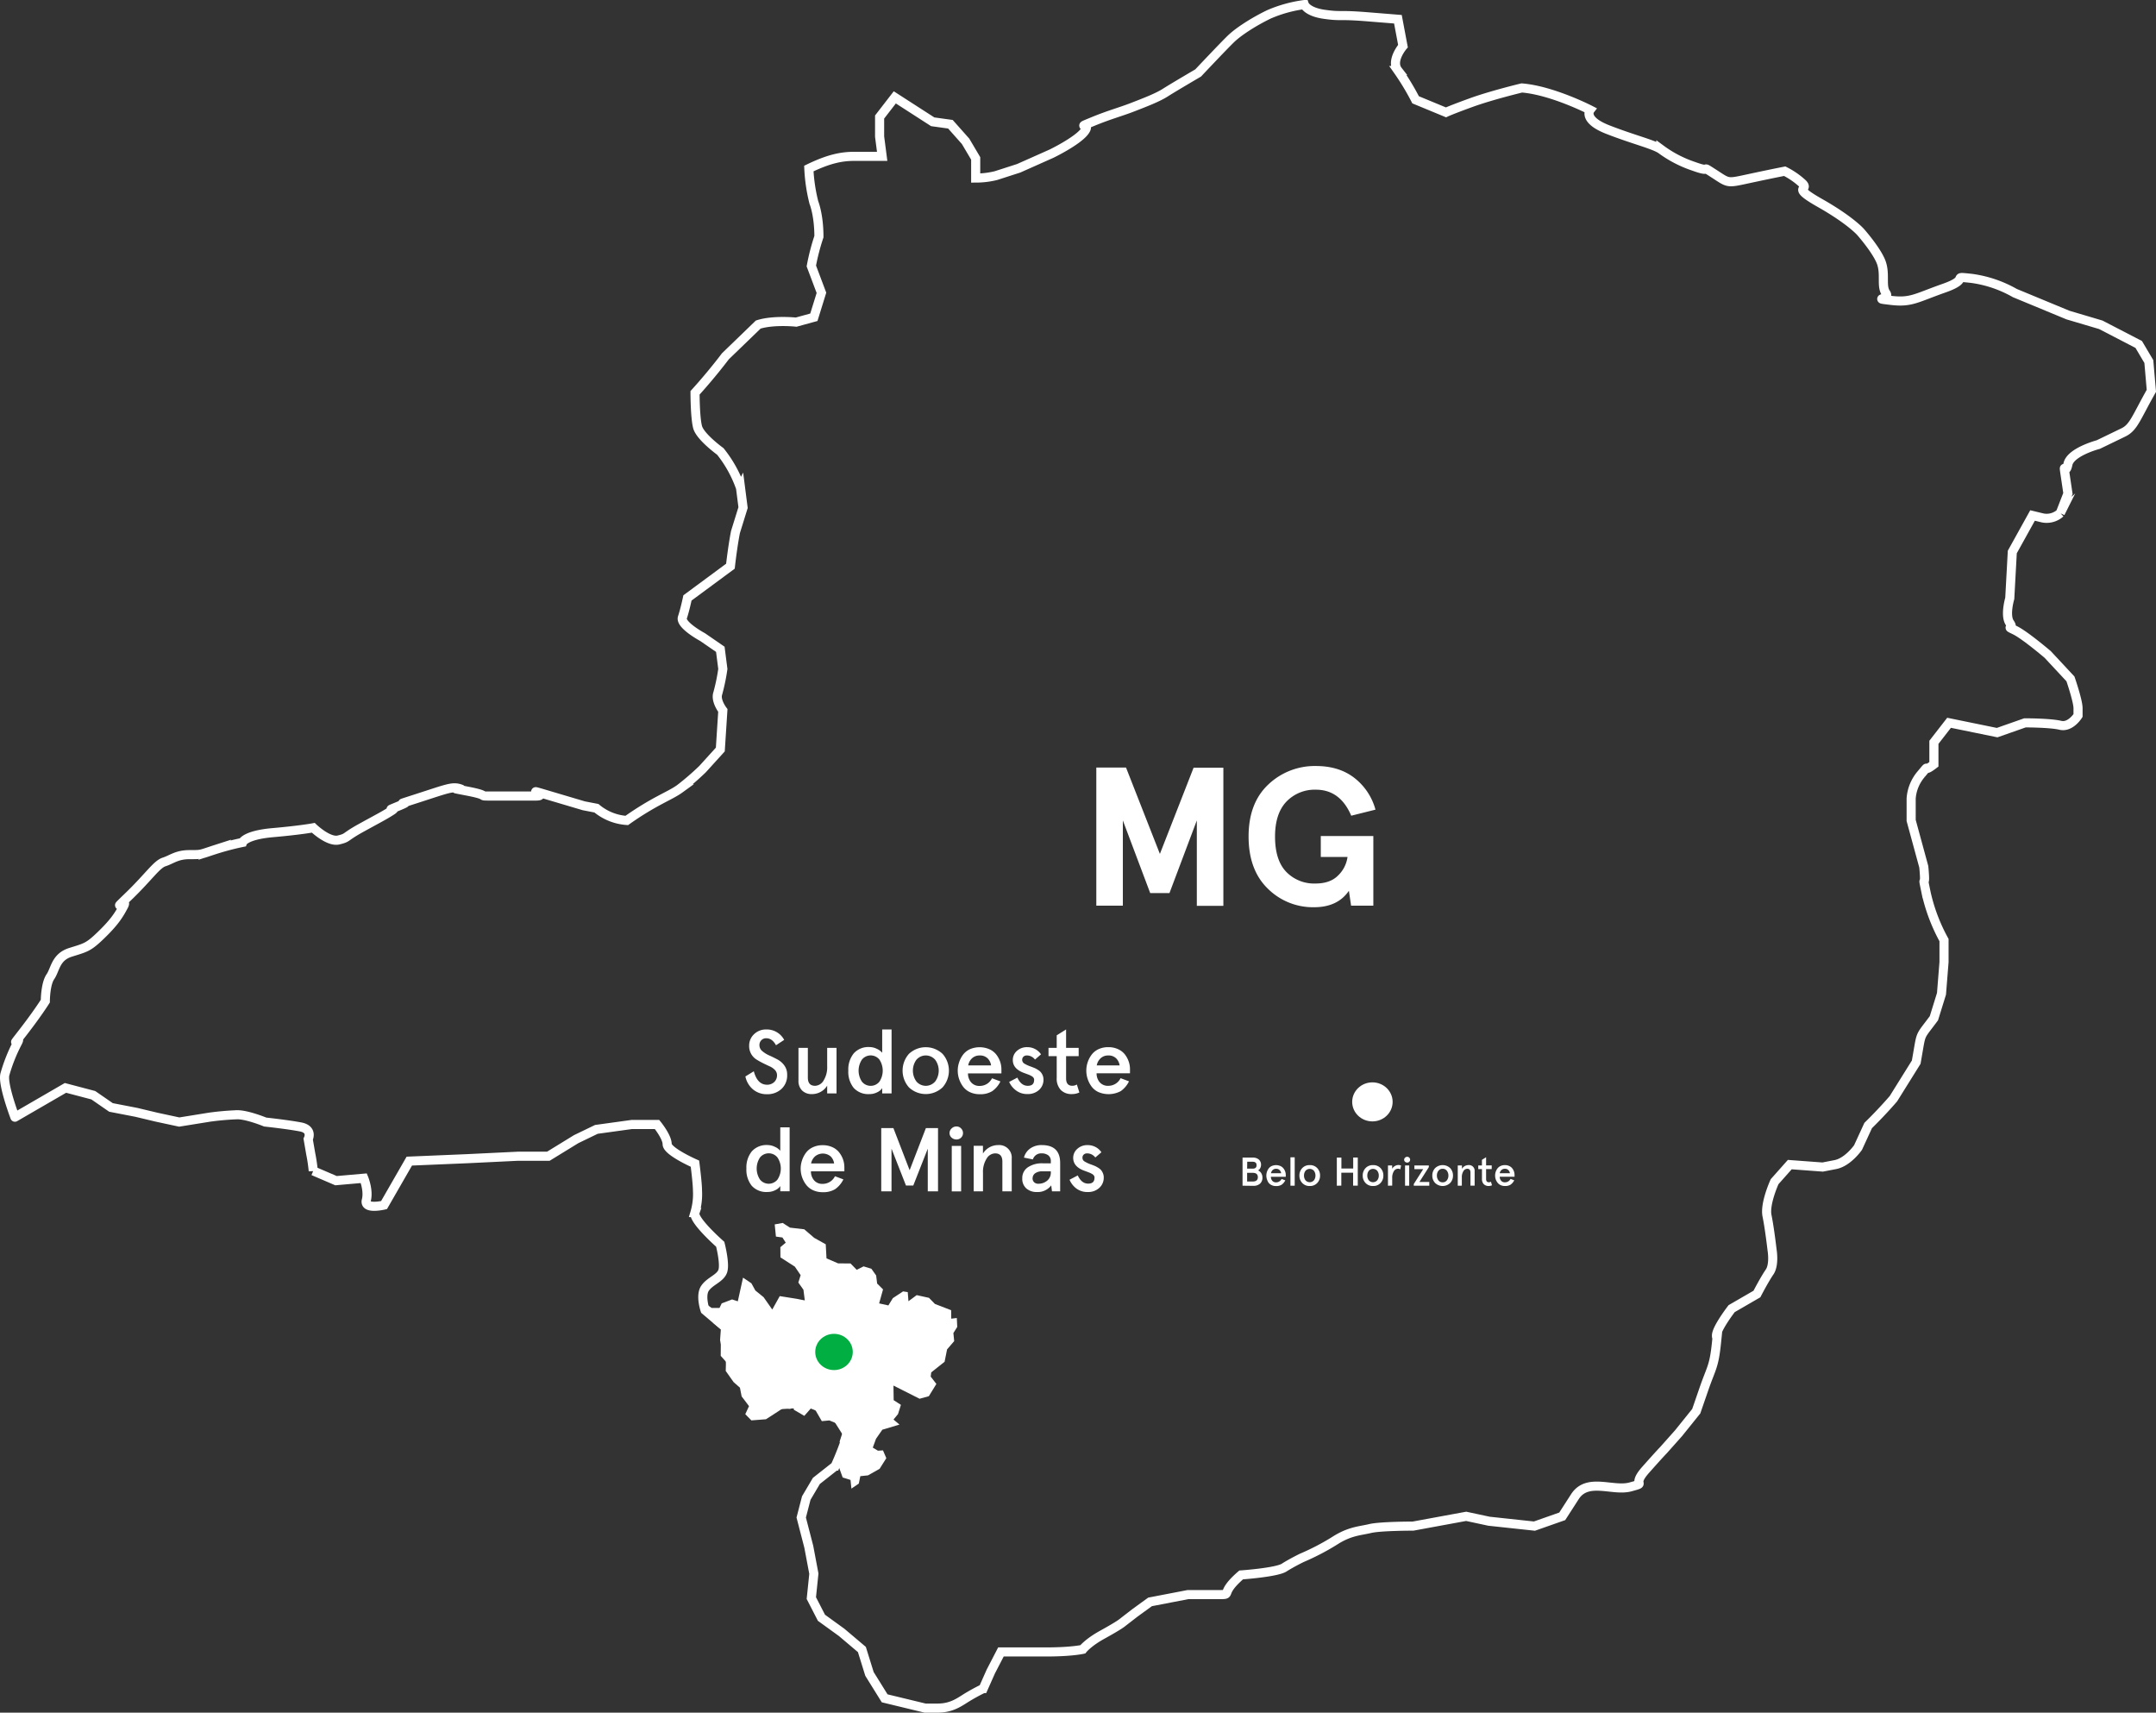
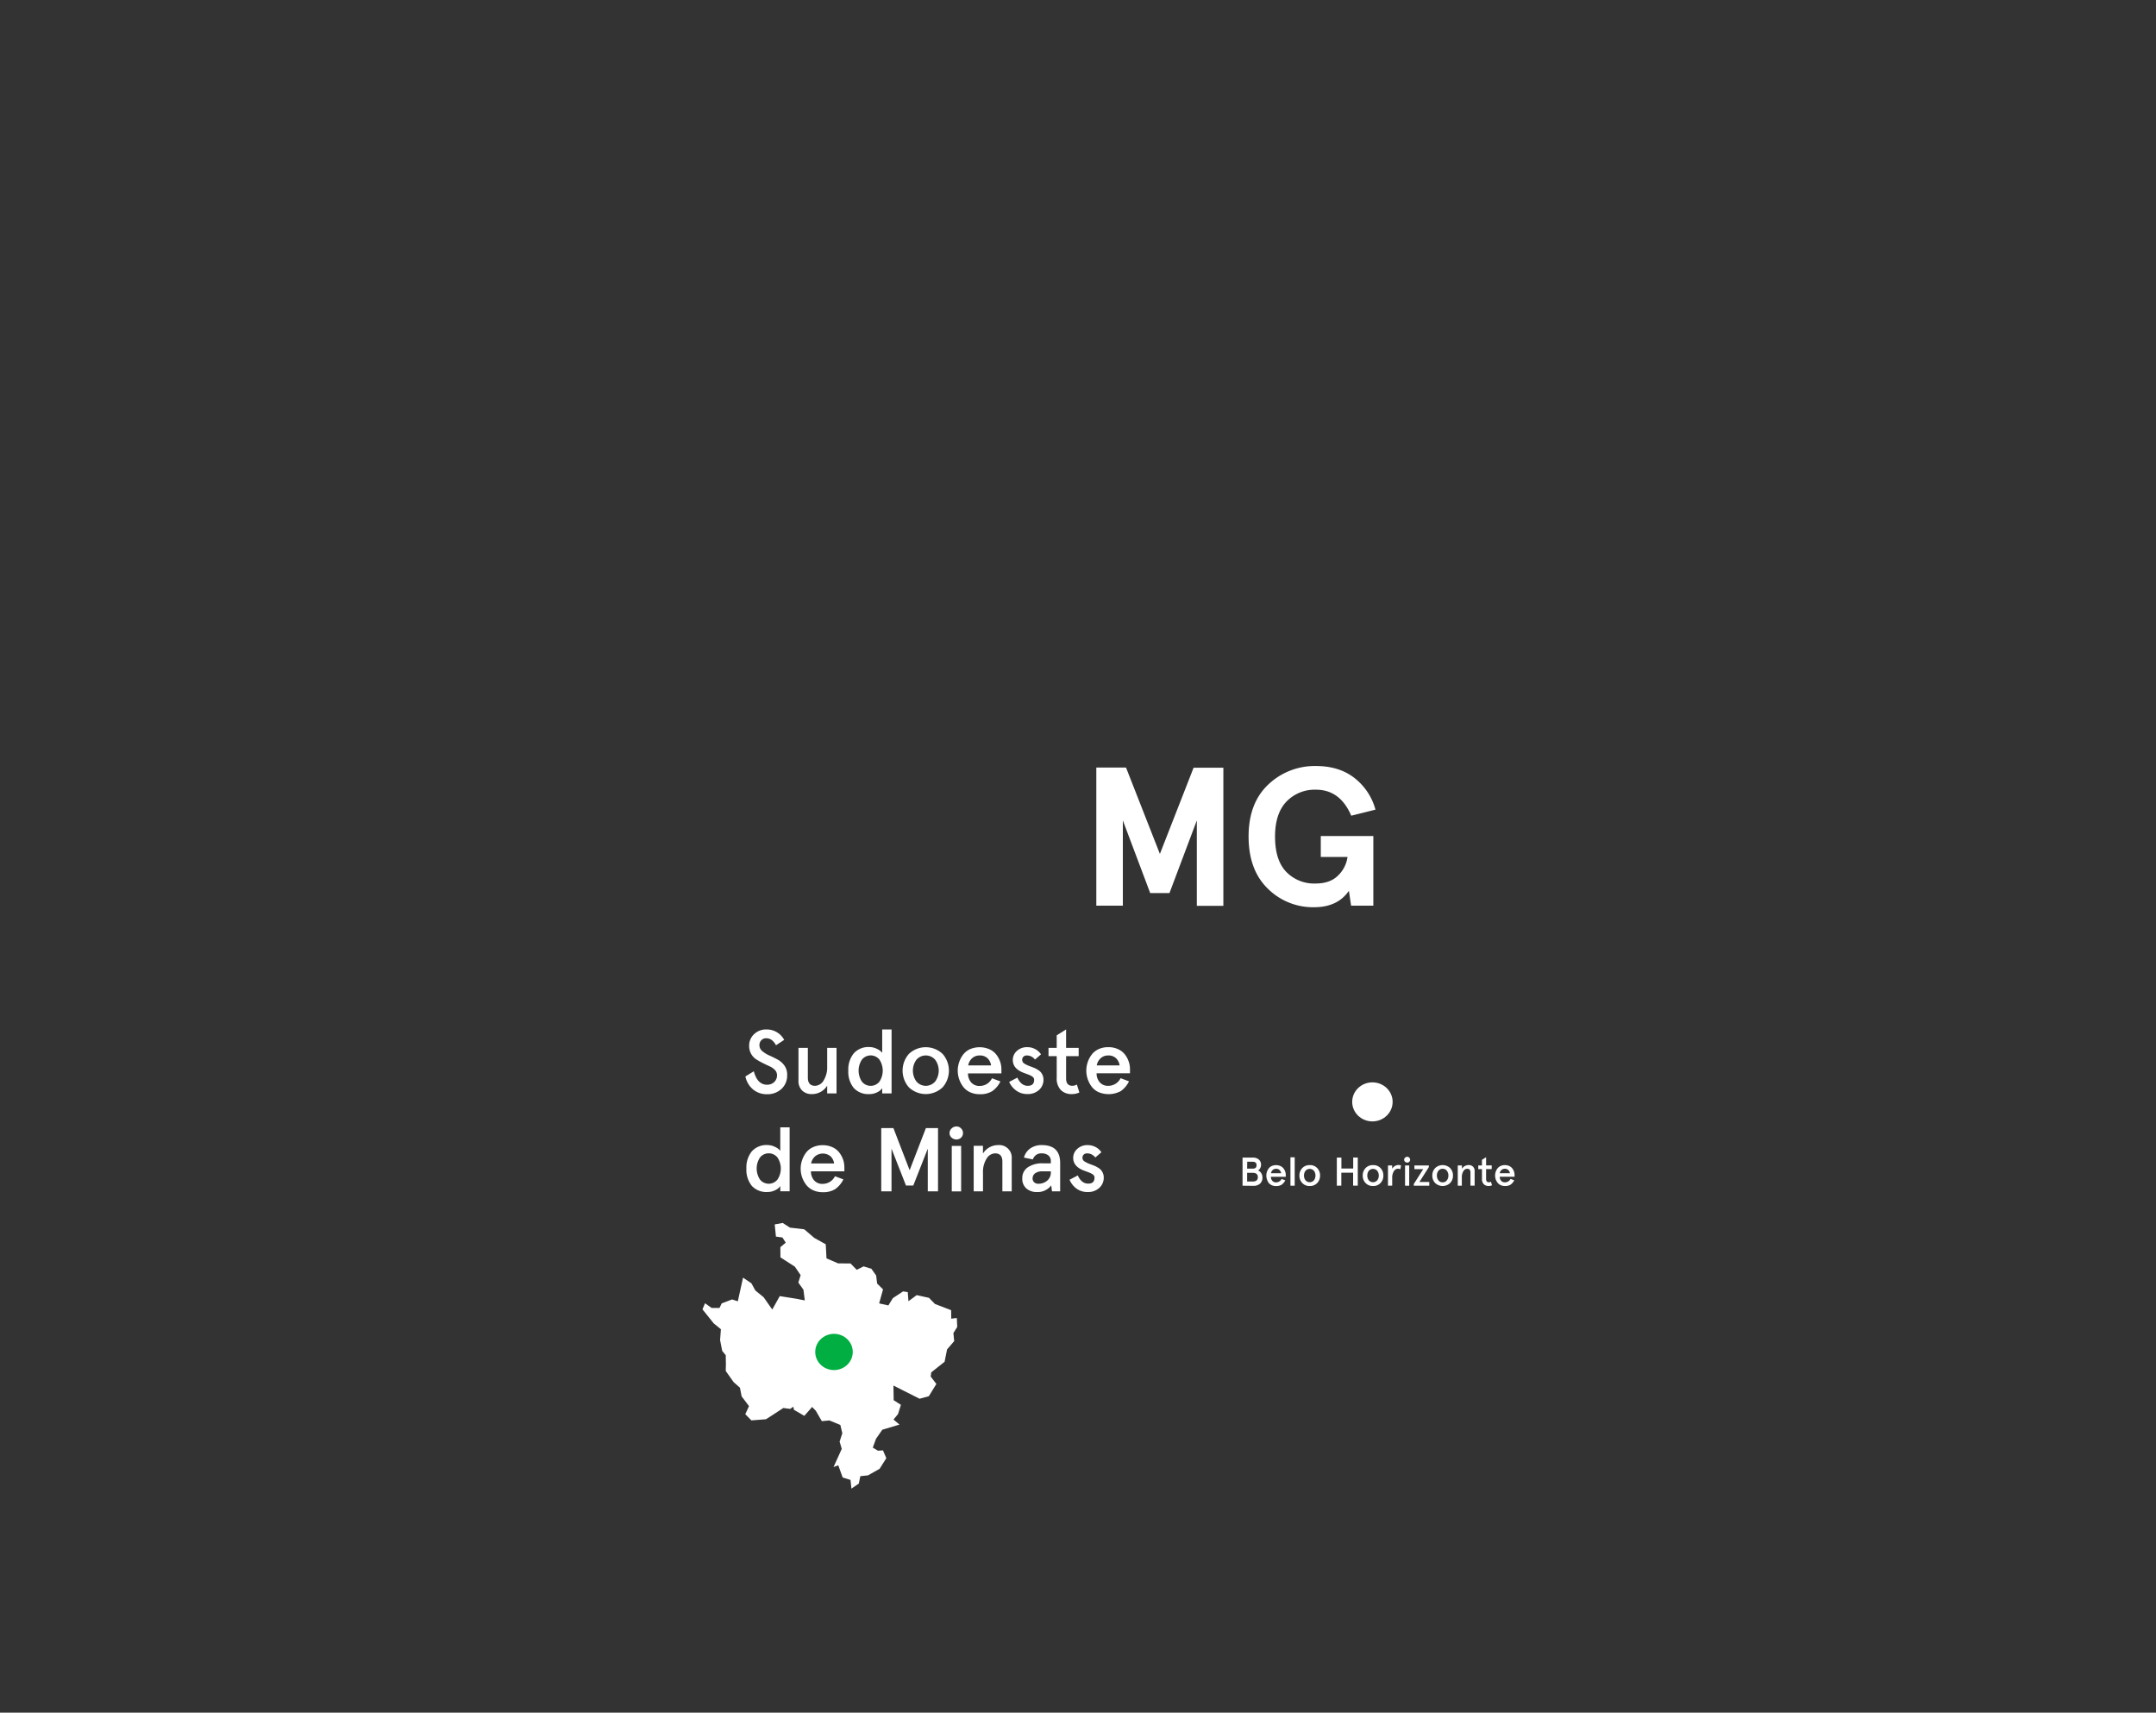
<svg xmlns="http://www.w3.org/2000/svg" viewBox="0 0 767.68 609.72">
  <rect x="0" y="0" width="767.68" height="609.72" fill="#333333" stroke="none" />
  <defs>
    <style>.cls-1{fill:none;stroke:#fff;stroke-miterlimit:10;stroke-width:3.24px;}.cls-2{fill:#fff;}.cls-3{fill:#00ae42;}</style>
  </defs>
  <title>mapa-mg</title>
  <g id="Camada_2" data-name="Camada 2">
    <g id="Layer_1" data-name="Layer 1">
-       <path class="cls-1" d="M404.11,574.2l-4.5,3.48s-.76.78-7.2,4.34c-5,2.76-6.86,5.16-6.86,5.16s-3.95.93-12.95.93H356.4l-3.6,6.95-2.71,6.09a69.21,69.21,0,0,0-6.3,3.47c-2.7,1.74-5.4,3.48-9.9,3.48h-4.5L315,604.62l-5.41-8.69-2.7-8.69-7.2-6.09-7.2-5.21-3.6-7,.9-8.69-1.8-9.56-2.7-10.43,1.8-6.95,3.6-6.09,6.7-5.28a106.77,106.77,0,0,0,4.42-11.43L297,502.92l-9-3.47-14.4.86L269,494.08l-10.75-12,.08-9.48-7.28-6.17s-1.8-5.21,0-7.82,5.4-3.48,6.3-6.08-.9-9.56-.9-9.56-9.9-8.7-9-11.3a23.32,23.32,0,0,0,.9-7.83c0-2.61-.9-9.56-.9-9.56s-9.9-4.35-9.9-6.95-3.6-7-3.6-7h-9l-12.6,1.74-7.2,3.48-9.9,6.08H184.45l-18,.87-20.71.87-9,15.65s-7.2,1.74-6.3-1.74-.9-7.82-.9-7.82l-9.9.87-8.1-3.48a58,58,0,0,0-.9-6.09l-.9-5.21s1.8-3.48-2.71-4.35-12.6-1.74-12.6-1.74-6.3-2.6-9.9-2.6a98,98,0,0,0-9.9.86l-10.81,1.74-8.1-1.74L48.52,396l-9-1.74-6.3-4.35-9.91-2.61-18,10.43S.84,386,1.74,382.49a59.11,59.11,0,0,1,4.5-11.3c1.8-3.48-3.6,3.48,1.8-3.48s8.1-11.3,8.1-11.3,0-6.08,1.8-8.69,1.8-7,7.2-8.69,6.31-1.74,10.81-6.09,6.3-6.95,8.1-10.43-5.4,3.48,1.8-3.48,9.9-11.3,12.6-12.17,4.5-2.6,9-2.6,3.6,0,9-1.74a94.63,94.63,0,0,1,9.9-2.61s.9-2.61,10.8-3.48,14.4-1.73,14.4-1.73,5.41,5.21,9,4.34,1.8-.87,8.1-4.34,8.1-4.35,10.8-6.09-3.6.87,2.7-1.74-4.5.87,6.3-2.61,12.61-4.34,15.31-3.47-6.3-.87,2.7.87,2.7,1.74,9,1.74h15.3c5.41,0-6.3-3.48,5.41,0l11.7,3.47,4.5.87a18.85,18.85,0,0,0,10.8,4.35c9.91-7,15.31-8.69,18.91-11.3a93.74,93.74,0,0,0,8.1-7l6.3-6.95.9-13.91s-2.7-3.47-1.8-6.08a70.68,70.68,0,0,0,1.8-8.69l-.9-7-6.3-4.34s-8.1-4.35-7.2-7,1.8-6.95,1.8-6.95l15.3-11.3c.9-7.83,1.8-12.17,1.8-12.17l2.7-8.69-.9-7a43.8,43.8,0,0,0-7.2-13s-7.2-5.21-8.1-8.69-.9-12.17-.9-12.17c6.3-6.95,10.8-13,10.8-13l11.7-11.3c5.41-1.74,13.51-.87,13.51-.87l6.3-1.73,2.7-8.7-3.6-9.56a77.19,77.19,0,0,1,2.7-10.43c0-7.82-1.8-12.17-1.8-12.17A60.61,60.61,0,0,1,288,60c7.2-3.48,11.7-4.34,16.2-4.34h9.91l-.91-7v-7l5.41-7,13.5,8.7,6.3.87,5.4,6.08,3.6,6.08v7a30,30,0,0,0,7.21-.87l2.7-.87,5.4-1.74,11.7-5.21s9-4.35,11.7-7.83-3.6-.87,2.7-3.47,9.91-3.48,14.41-5.22,9-3.48,11.7-5.21,11.7-7,11.7-7,9-9.56,11.71-12.17,8.1-6.08,13.5-8.69a47,47,0,0,1,12.6-3.48s.9,2.61,7.2,3.48,4.51,0,15.31.87l10.8.87,1.8,9.56s-4.5,5.22-1.8,8.69a89.79,89.79,0,0,1,6.3,10.43L514.86,40s1.81-.87,9-3.48,18-5.21,18-5.21c10.8.87,24.31,7.82,24.31,7.82s-2.7,3.48,6.3,7,16.2,5.22,18.9,7a41.92,41.92,0,0,0,11.71,6.08c7.2,2.61,1.8-.87,7.2,2.61s4.5,3.48,12.6,1.74,12.6-2.61,12.6-2.61a27.74,27.74,0,0,1,6.31,4.35c2.7,2.6-4.51.87,6.3,7S662.5,82.6,662.5,82.6s5.4,6.09,7.2,10.43,0,8.7,1.8,11.3-5.4,1.74,1.8,2.61,9-.87,18.91-4.35,1.8-4.34,9.9-3.47a42.53,42.53,0,0,1,15.3,5.21l18.91,7.83,11.7,3.47,13.51,7,3.6,6.08.9,10.43c-5.4,9.56-6.3,13-9.91,14.78l-9,4.35s-9.9,2.6-10.8,7-1.8-1.74-.9,4.35l.9,6.08-2.7,6.95a7.27,7.27,0,0,1-6.3,1.74l-3.6-.87-7.21,13-.9,16.52s-1.8,6.08,0,8.69-1.8.87,1.8,2.61S729.12,233,729.12,233l8.1,8.69s2.7,7.83,2.7,10.43v2.61s-2.7,4.35-6.3,3.48-12.6-.87-12.6-.87l-9.91,3.48L694,257.32l-5.4,6.95v7.83c-4.5,3.47-.9-.87-4.5,3.47a14.92,14.92,0,0,0-3.6,8.69v7.83L685,308.6c.9,9.56-.9.87.9,9.56a63.66,63.66,0,0,0,6.3,16.52v7.82l-.9,11.3-2.7,8.7c-4.5,6.08-4.5,5.21-5.4,10.43l-.9,5.21-8.11,13c-4.5,5.22-9,9.56-9,9.56l-3.6,7.83s-3.6,5.21-8.1,6.08l-4.5.87-11.71-.87-5.4,6.08s-3.6,7.83-2.7,12.17,1.8,12.17,1.8,12.17.9,5.22-.9,7.83-4.5,7.82-4.5,7.82l-9,5.21s-5.4,7-5.4,9.57.9-6.09,0,2.6-1.8,8.7-4.5,16.52l-2.7,7.82-6.3,7.83-5.41,6.08s-.9.87-6.3,6.95.9,4.35-5.4,6.09-15.3-3.48-19.8,3.48l-4.51,7-9.9,3.48-16.2-1.74-8.1-1.74-18.91,3.48s-11.7,0-15.3.87-7.2.87-12.61,4.34a84.91,84.91,0,0,1-11.7,6.09s-3.6,1.74-6.3,3.47-15.3,2.61-15.3,2.61c-8.11,7-2.7,7-8.11,7H423l-13.5,2.6Z" />
      <ellipse class="cls-2" cx="488.67" cy="392.28" rx="7.2" ry="6.95" />
      <path class="cls-2" d="M390.36,322.43V273.26h10.58L413,304l12-30.69H435.6v49.17h-9.45V292.08l-9.74,25.86h-6.86l-9.74-25.86v30.35Z" />
      <path class="cls-2" d="M451.39,316.33q-6.81-6.65-6.81-18.53t7-18.49a24,24,0,0,1,17-6.6q8.22,0,13.69,4.25a21.38,21.38,0,0,1,7.49,11.28l-8.63,2.16q-3.94-9.25-12.55-9.26a13.94,13.94,0,0,0-10.54,4.26Q454,289.65,454,297.84q0,8.42,4,12.56a13.81,13.81,0,0,0,10.4,4.14c3.44,0,6.12-.93,8-2.81a11.25,11.25,0,0,0,3.41-6.65h-9.52v-7.44H489v24.79h-7.92l-.78-5.31q-4,5.86-12.38,5.86A22.8,22.8,0,0,1,451.39,316.33Z" />
      <path class="cls-2" d="M265.41,383.23l3-1.85c.85,3.19,2.41,4.79,4.7,4.79a3.59,3.59,0,0,0,2.56-.95,3.25,3.25,0,0,0,1-2.45,2.66,2.66,0,0,0-.73-1.83,5.74,5.74,0,0,0-1.83-1.29q-1.1-.5-2.4-1.14a26.66,26.66,0,0,1-2.4-1.34,5.61,5.61,0,0,1-2.56-4.83,5.51,5.51,0,0,1,1.77-4.18,6.06,6.06,0,0,1,4.33-1.66,7,7,0,0,1,6.37,3.71l-2.91,1.91c-.91-1.67-2.06-2.49-3.46-2.49a2.28,2.28,0,0,0-1.77.71,2.41,2.41,0,0,0-.67,1.73,2.7,2.7,0,0,0,1,2.12,10.34,10.34,0,0,0,2.5,1.56c1,.44,1.94.91,2.9,1.42a7.14,7.14,0,0,1,2.47,2.15,5.45,5.45,0,0,1,1,3.33,6.48,6.48,0,0,1-2,5,7.27,7.27,0,0,1-5.19,1.9,7.49,7.49,0,0,1-5-1.74A8.16,8.16,0,0,1,265.41,383.23Z" />
      <path class="cls-2" d="M284.31,384.66v-11.6h3.34v10.55c0,2,.86,2.95,2.6,2.95a3.68,3.68,0,0,0,3-1.88,8.9,8.9,0,0,0,1.28-5.06v-6.56h3.33v16.2h-3.33V386.5a6.12,6.12,0,0,1-2.33,2.22,6.36,6.36,0,0,1-3.11.79,4.8,4.8,0,0,1-3.48-1.27A4.74,4.74,0,0,1,284.31,384.66Z" />
      <path class="cls-2" d="M302.06,381.15A9.08,9.08,0,0,1,304,375a7,7,0,0,1,5.61-2.24,6,6,0,0,1,2.58.62,5.15,5.15,0,0,1,1.93,1.42V366.5h3.34v22.76h-3.34v-1.87a4.17,4.17,0,0,1-1.76,1.46,6,6,0,0,1-2.81.66,7,7,0,0,1-5.57-2.2A9.07,9.07,0,0,1,302.06,381.15Zm4.86-3.94a7.08,7.08,0,0,0,0,7.89,4,4,0,0,0,6.2,0,7.13,7.13,0,0,0,0-7.89,4,4,0,0,0-6.2,0Z" />
      <path class="cls-2" d="M323.63,387.1a9,9,0,0,1,0-11.9,8.74,8.74,0,0,1,12,0,9,9,0,0,1,0,11.9,8.71,8.71,0,0,1-12,0Zm2.63-9.76a6.6,6.6,0,0,0,0,7.62,4.38,4.38,0,0,0,6.77,0,6.56,6.56,0,0,0,0-7.62,4.4,4.4,0,0,0-6.77,0Z" />
      <path class="cls-2" d="M341.49,384.09a9.41,9.41,0,0,1-.47-2.93,9.19,9.19,0,0,1,.48-2.94,9.36,9.36,0,0,1,1.36-2.67,6.52,6.52,0,0,1,2.45-2,8.78,8.78,0,0,1,7,0,6.39,6.39,0,0,1,2.42,1.86,9,9,0,0,1,1.37,2.51,8.42,8.42,0,0,1,.47,2.76v1.45h-11.9a4.75,4.75,0,0,0,1.1,3.18,3.8,3.8,0,0,0,3.06,1.29,4.82,4.82,0,0,0,4.39-2.73l3,1.13a9.12,9.12,0,0,1-2.93,3.47,8,8,0,0,1-4.42,1.08,8.08,8.08,0,0,1-3.55-.75,6.47,6.47,0,0,1-2.44-2A9.9,9.9,0,0,1,341.49,384.09Zm3.26-4.8h8.14a4.34,4.34,0,0,0-1.26-2.53,3.8,3.8,0,0,0-2.79-1,3.88,3.88,0,0,0-2.73,1A4.48,4.48,0,0,0,344.75,379.29Z" />
      <path class="cls-2" d="M359.33,385.17l2.92-1.53c.89,1.94,2.12,2.92,3.69,2.92s2.27-.71,2.28-2.12a1.23,1.23,0,0,0-.21-.73,1.94,1.94,0,0,0-.66-.59,7.56,7.56,0,0,0-.85-.43c-.25-.1-.63-.25-1.13-.43l-1.15-.43c-2.4-1-3.59-2.45-3.59-4.45a4.23,4.23,0,0,1,1.46-3.25,5.26,5.26,0,0,1,3.69-1.33,5.85,5.85,0,0,1,2.8.68,5.64,5.64,0,0,1,2.09,1.87l-2.14,1.87a3.64,3.64,0,0,0-2.91-1.47,1.72,1.72,0,0,0-1.18.41,1.58,1.58,0,0,0,.23,2.45,11.34,11.34,0,0,0,2.28,1.06c.57.21,1,.39,1.37.53a8.24,8.24,0,0,1,1.2.65,4.31,4.31,0,0,1,1.07.86,4.37,4.37,0,0,1,.67,1.12,4,4,0,0,1,.29,1.55A4.83,4.83,0,0,1,370,388a5.83,5.83,0,0,1-4.17,1.49,6.47,6.47,0,0,1-4.05-1.28A7.59,7.59,0,0,1,359.33,385.17Z" />
      <path class="cls-2" d="M373.34,376v-2.95h2.92v-4.47l3.34-2.09v6.56h4.48V376H379.6v7.91q0,2.64,2.22,2.64a3.08,3.08,0,0,0,1.61-.46l.9,2.84a6.09,6.09,0,0,1-2.7.57,5.24,5.24,0,0,1-3.92-1.46,5.9,5.9,0,0,1-1.45-4.32V376Z" />
      <path class="cls-2" d="M387.27,384.09a9.4,9.4,0,0,1,0-5.87,9.39,9.39,0,0,1,1.37-2.67,6.49,6.49,0,0,1,2.44-2,8.08,8.08,0,0,1,3.55-.75,8,8,0,0,1,3.46.71,6.51,6.51,0,0,1,2.43,1.86,9,9,0,0,1,1.36,2.51,8.17,8.17,0,0,1,.47,2.76v1.45H390.46a4.74,4.74,0,0,0,1.09,3.18,3.8,3.8,0,0,0,3.07,1.29,4.82,4.82,0,0,0,2.57-.72,4.76,4.76,0,0,0,1.81-2l3,1.13a9.19,9.19,0,0,1-2.92,3.47,9.21,9.21,0,0,1-8,.33,6.32,6.32,0,0,1-2.44-2A9.36,9.36,0,0,1,387.27,384.09Zm3.25-4.8h8.14a4.34,4.34,0,0,0-1.26-2.53,3.77,3.77,0,0,0-2.78-1,3.84,3.84,0,0,0-2.73,1A4.49,4.49,0,0,0,390.52,379.29Z" />
      <path class="cls-2" d="M265.77,416a9.08,9.08,0,0,1,1.93-6.11,7,7,0,0,1,5.62-2.24,6,6,0,0,1,2.57.62,5.11,5.11,0,0,1,1.94,1.42v-8.34h3.33v22.76h-3.33v-1.87a4.16,4.16,0,0,1-1.76,1.46,6.1,6.1,0,0,1-2.82.66,7,7,0,0,1-5.57-2.2A9.12,9.12,0,0,1,265.77,416Zm4.85-3.94a7.13,7.13,0,0,0,0,7.89,4,4,0,0,0,6.2,0,7.08,7.08,0,0,0,0-7.89,4,4,0,0,0-6.2,0Z" />
      <path class="cls-2" d="M285.56,419a9.41,9.41,0,0,1-.47-2.93,9.19,9.19,0,0,1,.48-2.94,9.36,9.36,0,0,1,1.36-2.67,6.33,6.33,0,0,1,2.45-2,7.92,7.92,0,0,1,3.55-.76,8,8,0,0,1,3.46.71,6.39,6.39,0,0,1,2.42,1.87,8.85,8.85,0,0,1,1.37,2.5,8.42,8.42,0,0,1,.47,2.76V417h-11.9a4.75,4.75,0,0,0,1.1,3.18,3.8,3.8,0,0,0,3.06,1.29,4.88,4.88,0,0,0,2.58-.72,4.77,4.77,0,0,0,1.81-2l3,1.13a9.13,9.13,0,0,1-2.93,3.47,8,8,0,0,1-4.42,1.08,8.08,8.08,0,0,1-3.55-.75,6.47,6.47,0,0,1-2.44-2A9.9,9.9,0,0,1,285.56,419Zm3.25-4.8H297a4.34,4.34,0,0,0-1.26-2.53,4.33,4.33,0,0,0-5.52,0A4.55,4.55,0,0,0,288.81,414.15Z" />
      <path class="cls-2" d="M313.78,424.12V401.61h4.33l5.78,15,5.79-15H334v22.51h-3.65V408.94l-5.16,13.12h-2.6l-5.15-13.12v15.18Z" />
      <path class="cls-2" d="M338.83,405a2.08,2.08,0,0,1-.73-1.61,2.19,2.19,0,0,1,.75-1.66,2.42,2.42,0,0,1,1.71-.7,2.22,2.22,0,0,1,1.65.7,2.3,2.3,0,0,1,.68,1.66,2.17,2.17,0,0,1-.67,1.61,2.26,2.26,0,0,1-1.66.66A2.51,2.51,0,0,1,338.83,405Zm.06,19.15v-16.2h3.34v16.2Z" />
      <path class="cls-2" d="M346.7,424.12v-16.2H350v2.75a6.33,6.33,0,0,1,2.34-2.23,6.43,6.43,0,0,1,3.1-.78,4.46,4.46,0,0,1,4.8,4.86v11.6h-3.33V413.56c0-2-.87-2.95-2.61-2.95a3.65,3.65,0,0,0-3,1.87,8.86,8.86,0,0,0-1.29,5.07v6.57Z" />
      <path class="cls-2" d="M364,419.46a4.53,4.53,0,0,1,2-3.9,9,9,0,0,1,5.27-1.41h2.89v-.71a2.51,2.51,0,0,0-.91-2.14,3.83,3.83,0,0,0-2.35-.69,3.09,3.09,0,0,0-3.13,2.15l-3.17-.64a5.63,5.63,0,0,1,2.24-3.26,6.91,6.91,0,0,1,4.09-1.2q6.57,0,6.56,6.4v10.06h-2.92l-.26-2.12a6,6,0,0,1-5.16,2.37,5.47,5.47,0,0,1-3.68-1.25A4.53,4.53,0,0,1,364,419.46Zm3.66,0a1.92,1.92,0,0,0,.54,1.41,2.06,2.06,0,0,0,1.56.55,4.73,4.73,0,0,0,3.09-1.08,3.69,3.69,0,0,0,1.31-3V417h-3a4.26,4.26,0,0,0-2.53.67A2.15,2.15,0,0,0,367.68,419.46Z" />
      <path class="cls-2" d="M380.83,420l2.93-1.54c.89,1.94,2.12,2.92,3.69,2.92s2.26-.71,2.27-2.12a1.25,1.25,0,0,0-.2-.73,2.09,2.09,0,0,0-.67-.59,8.46,8.46,0,0,0-.84-.43c-.26-.1-.63-.25-1.13-.43l-1.16-.43q-3.59-1.45-3.59-4.45A4.21,4.21,0,0,1,383.6,409a5.24,5.24,0,0,1,3.69-1.33,6,6,0,0,1,2.8.68,5.6,5.6,0,0,1,2.08,1.87L390,412.08a3.64,3.64,0,0,0-2.92-1.47,1.78,1.78,0,0,0-1.18.41,1.5,1.5,0,0,0-.47,1.19,1.47,1.47,0,0,0,.71,1.26,11.84,11.84,0,0,0,2.28,1.07c.57.2,1,.38,1.36.52a8.83,8.83,0,0,1,1.21.65,4.5,4.5,0,0,1,1.07.86,4.36,4.36,0,0,1,.66,1.12,3.86,3.86,0,0,1,.29,1.55,4.83,4.83,0,0,1-1.57,3.64,5.82,5.82,0,0,1-4.16,1.49,6.48,6.48,0,0,1-4.06-1.28A7.63,7.63,0,0,1,380.83,420Z" />
      <path class="cls-2" d="M442.43,422.12v-10h3.67a3.14,3.14,0,0,1,2.12.68,2.41,2.41,0,0,1,.79,1.94,2.44,2.44,0,0,1-.3,1.15,1.74,1.74,0,0,1-.76.78,2.45,2.45,0,0,1,1.14,1,2.88,2.88,0,0,1,.42,1.55,2.8,2.8,0,0,1-.86,2.18,3.47,3.47,0,0,1-2.39.77Zm1.63-6.07H446c1,0,1.42-.41,1.42-1.23s-.47-1.23-1.42-1.23h-1.9Zm0,4.58h2c1.21,0,1.82-.52,1.82-1.54s-.61-1.55-1.82-1.55h-2Z" />
      <path class="cls-2" d="M451.11,419.82a4.13,4.13,0,0,1-.21-1.31,4.22,4.22,0,0,1,.21-1.31,4.33,4.33,0,0,1,.61-1.19,2.8,2.8,0,0,1,1.08-.88,3.88,3.88,0,0,1,3.13,0,2.83,2.83,0,0,1,1.07.83,3.77,3.77,0,0,1,.61,1.11,3.7,3.7,0,0,1,.21,1.23v.64h-5.3a2.13,2.13,0,0,0,.49,1.42,1.68,1.68,0,0,0,1.37.57,2.09,2.09,0,0,0,1.14-.32,2.12,2.12,0,0,0,.81-.89l1.32.5a4.11,4.11,0,0,1-1.31,1.55,3.53,3.53,0,0,1-2,.48,3.47,3.47,0,0,1-1.58-.34,2.91,2.91,0,0,1-1.09-.88A4.59,4.59,0,0,1,451.11,419.82Zm1.44-2.14h3.63a2,2,0,0,0-.56-1.12,1.67,1.67,0,0,0-1.24-.46,1.76,1.76,0,0,0-1.22.44A2,2,0,0,0,452.55,417.68Z" />
      <path class="cls-2" d="M459.48,422.12V412H461v10.13Z" />
      <path class="cls-2" d="M463.68,421.15a3.74,3.74,0,0,1-1-2.64,3.78,3.78,0,0,1,1-2.65,3.51,3.51,0,0,1,2.68-1.07,3.47,3.47,0,0,1,2.67,1.07,3.74,3.74,0,0,1,1,2.65,3.69,3.69,0,0,1-1,2.64,3.44,3.44,0,0,1-2.67,1.08A3.48,3.48,0,0,1,463.68,421.15Zm1.17-4.34a2.74,2.74,0,0,0-.54,1.7,2.69,2.69,0,0,0,.54,1.69,2,2,0,0,0,3,0,2.69,2.69,0,0,0,.54-1.69,2.74,2.74,0,0,0-.54-1.7,2,2,0,0,0-3,0Z" />
      <path class="cls-2" d="M476,422.12v-10h1.63V416h4.2V412.1h1.63v10H481.8v-4.61h-4.2v4.61Z" />
      <path class="cls-2" d="M486.22,421.15a3.73,3.73,0,0,1-1-2.64,3.77,3.77,0,0,1,1-2.65,3.51,3.51,0,0,1,2.68-1.07,3.47,3.47,0,0,1,2.67,1.07,3.74,3.74,0,0,1,1,2.65,3.69,3.69,0,0,1-1,2.64,3.44,3.44,0,0,1-2.67,1.08A3.48,3.48,0,0,1,486.22,421.15Zm1.17-4.34a2.74,2.74,0,0,0-.54,1.7,2.69,2.69,0,0,0,.54,1.69,2,2,0,0,0,3,0,2.64,2.64,0,0,0,.55-1.69,2.69,2.69,0,0,0-.55-1.7,2,2,0,0,0-3,0Z" />
      <path class="cls-2" d="M494.21,422.12v-7.21h1.49v1.19a2.61,2.61,0,0,1,1-1,2.43,2.43,0,0,1,1.23-.34,2.66,2.66,0,0,1,.94.17l-.27,1.36a1.55,1.55,0,0,0-.86-.22,1.71,1.71,0,0,0-1.42.87,4.31,4.31,0,0,0-.6,2.47v2.68Z" />
      <path class="cls-2" d="M500.29,413.59a.93.93,0,0,1-.32-.71,1,1,0,0,1,.33-.74,1.07,1.07,0,0,1,.76-.31,1,1,0,0,1,.74.31,1,1,0,0,1,.3.74.94.94,0,0,1-.3.71,1,1,0,0,1-.74.3A1.11,1.11,0,0,1,500.29,413.59Zm0,8.53v-7.21h1.48v7.21Z" />
      <path class="cls-2" d="M503.4,422.12v-.6l3.36-5.3h-3.14v-1.31h5.14v.6l-3.36,5.29h3.52v1.32Z" />
      <path class="cls-2" d="M511,421.15a3.73,3.73,0,0,1-1-2.64,3.77,3.77,0,0,1,1-2.65,3.89,3.89,0,0,1,5.36,0,3.78,3.78,0,0,1,1,2.65,3.74,3.74,0,0,1-1,2.64,3.87,3.87,0,0,1-5.36,0Zm1.17-4.34a2.74,2.74,0,0,0-.54,1.7,2.69,2.69,0,0,0,.54,1.69,1.77,1.77,0,0,0,1.51.71,1.79,1.79,0,0,0,1.51-.71,2.69,2.69,0,0,0,.54-1.69,2.74,2.74,0,0,0-.54-1.7,1.82,1.82,0,0,0-1.51-.71A1.79,1.79,0,0,0,512.18,416.81Z" />
      <path class="cls-2" d="M519.06,422.12v-7.21h1.49v1.22a2.67,2.67,0,0,1,1-1,2.89,2.89,0,0,1,1.38-.35,2,2,0,0,1,2.14,2.17v5.16h-1.49v-4.7c0-.88-.38-1.32-1.16-1.32a1.63,1.63,0,0,0-1.34.84,3.92,3.92,0,0,0-.57,2.25v2.93Z" />
      <path class="cls-2" d="M526.36,416.22v-1.31h1.31v-2l1.48-.93v2.92h2v1.31h-2v3.52q0,1.17,1,1.17a1.35,1.35,0,0,0,.72-.2l.39,1.27a2.76,2.76,0,0,1-1.19.25,2.35,2.35,0,0,1-1.75-.65,2.6,2.6,0,0,1-.64-1.92v-3.44Z" />
      <path class="cls-2" d="M532.56,419.82a4.42,4.42,0,0,1-.2-1.31,4.53,4.53,0,0,1,.2-1.31,4.62,4.62,0,0,1,.61-1.19,2.91,2.91,0,0,1,1.09-.88,3.5,3.5,0,0,1,1.58-.34,3.45,3.45,0,0,1,1.54.32,2.79,2.79,0,0,1,1.08.83,3.77,3.77,0,0,1,.61,1.11,3.7,3.7,0,0,1,.21,1.23v.64H534a2.13,2.13,0,0,0,.49,1.42,1.67,1.67,0,0,0,1.36.57,2.16,2.16,0,0,0,2-1.21l1.32.5a4.2,4.2,0,0,1-1.31,1.55,3.57,3.57,0,0,1-2,.48,3.5,3.5,0,0,1-1.58-.34,2.87,2.87,0,0,1-1.08-.88A4.33,4.33,0,0,1,532.56,419.82Zm1.45-2.14h3.63a2,2,0,0,0-.56-1.12,1.69,1.69,0,0,0-1.25-.46,1.73,1.73,0,0,0-1.21.44A2,2,0,0,0,534,417.68Z" />
      <polygon class="cls-2" points="339.76 477.44 339.75 477.38 339.47 474.58 340.84 472.4 340.69 469.22 340.69 469.22 340.69 469.22 338.71 469.46 338.67 466.44 338.66 466.44 338.66 466.44 332.9 464.22 331.34 462.62 330.78 462.04 326.4 461.08 323.47 463.25 323.22 460 323.22 460 323.22 460 321.55 459.75 317.92 462.15 316.32 464.74 313.03 464.02 314.42 459.04 312.32 456.95 311.97 454.09 311.97 454.09 311.97 454.09 311.01 452.73 310.28 451.7 310.28 451.7 310.28 451.7 307.6 450.87 307.5 450.84 307.5 450.84 307.5 450.84 305.05 452.07 302.85 449.81 298.42 449.77 294.29 447.99 294.02 442.98 291.32 441.47 289.93 440.7 286.36 437.64 281.28 437.05 279.76 436.07 278.71 435.38 278.71 435.38 278.71 435.38 275.85 435.9 276.28 440.23 276.28 440.23 276.28 440.23 277.6 440.42 278.6 440.56 279.78 442.4 277.86 444.01 277.89 447.64 277.89 447.64 277.89 447.64 283.02 450.94 285.08 453.97 284.26 456.6 284.26 456.6 284.26 456.6 286.08 459.16 286.08 459.17 286.56 462.96 283.69 462.39 277.64 461.43 274.98 466.21 271.9 461.82 268.95 459.42 268.7 458.96 267.55 456.87 266.99 456.49 264.57 454.85 262.71 463.28 260.68 462.61 256.97 464.02 256.19 465.65 253.4 465.65 251.03 463.97 251.03 463.97 251.03 463.97 250.13 466.14 250.13 466.14 250.13 466.14 253.84 470.77 254.13 471.13 254.13 471.13 254.13 471.13 256.69 473.22 256.4 477.09 257.15 480.93 258.41 482.46 258.47 485.68 258.41 488.07 259.87 490.15 261.21 492.04 263.47 494.03 263.71 495.27 264.08 497.14 265.82 499.43 266.7 500.6 265.37 503.46 265.37 503.46 265.37 503.46 266.36 504.47 267.54 505.67 267.54 505.67 267.54 505.67 272.72 505.27 274.33 504.25 278.92 501.26 279.38 501.32 281.36 501.58 281.36 501.58 281.36 501.58 282.5 500.8 282.68 501.89 282.68 501.89 282.68 501.89 282.92 502.03 286.39 504.06 286.39 504.06 286.39 504.06 289.17 500.89 289.57 501.3 290.47 502.23 292.62 505.94 295.32 505.69 299.22 507.3 299.92 510.24 298.96 513.22 299.72 515.82 296.79 522.28 296.79 522.28 296.79 522.28 298.48 521.66 300.05 526.01 300.05 526.01 300.05 526.01 302.84 526.87 303.16 529.96 303.16 529.96 303.16 529.96 305.8 528.16 306.33 525.53 309.08 525.24 313.2 522.91 315.59 519.12 315.59 519.12 315.59 519.12 315.19 518.19 314.4 516.35 314.39 516.35 314.39 516.35 312.61 516.46 312.61 516.46 312.29 516.27 310.77 515.36 311.92 512.22 314.17 508.99 320.27 507.17 320.26 507.17 320.27 507.17 318.15 505.37 319.75 503.43 320.79 500.14 320.79 500.14 320.79 500.14 318.21 498.48 318.13 493.27 321.45 494.95 327.42 497.96 327.42 497.96 327.42 497.97 330.73 497.06 333.41 492.7 331.39 490.08 331.58 488.58 336.34 484.8 337.22 480.4 339.76 477.44 339.76 477.44 339.76 477.44" />
      <ellipse class="cls-3" cx="296.96" cy="481.31" rx="6.68" ry="6.45" />
    </g>
  </g>
</svg>